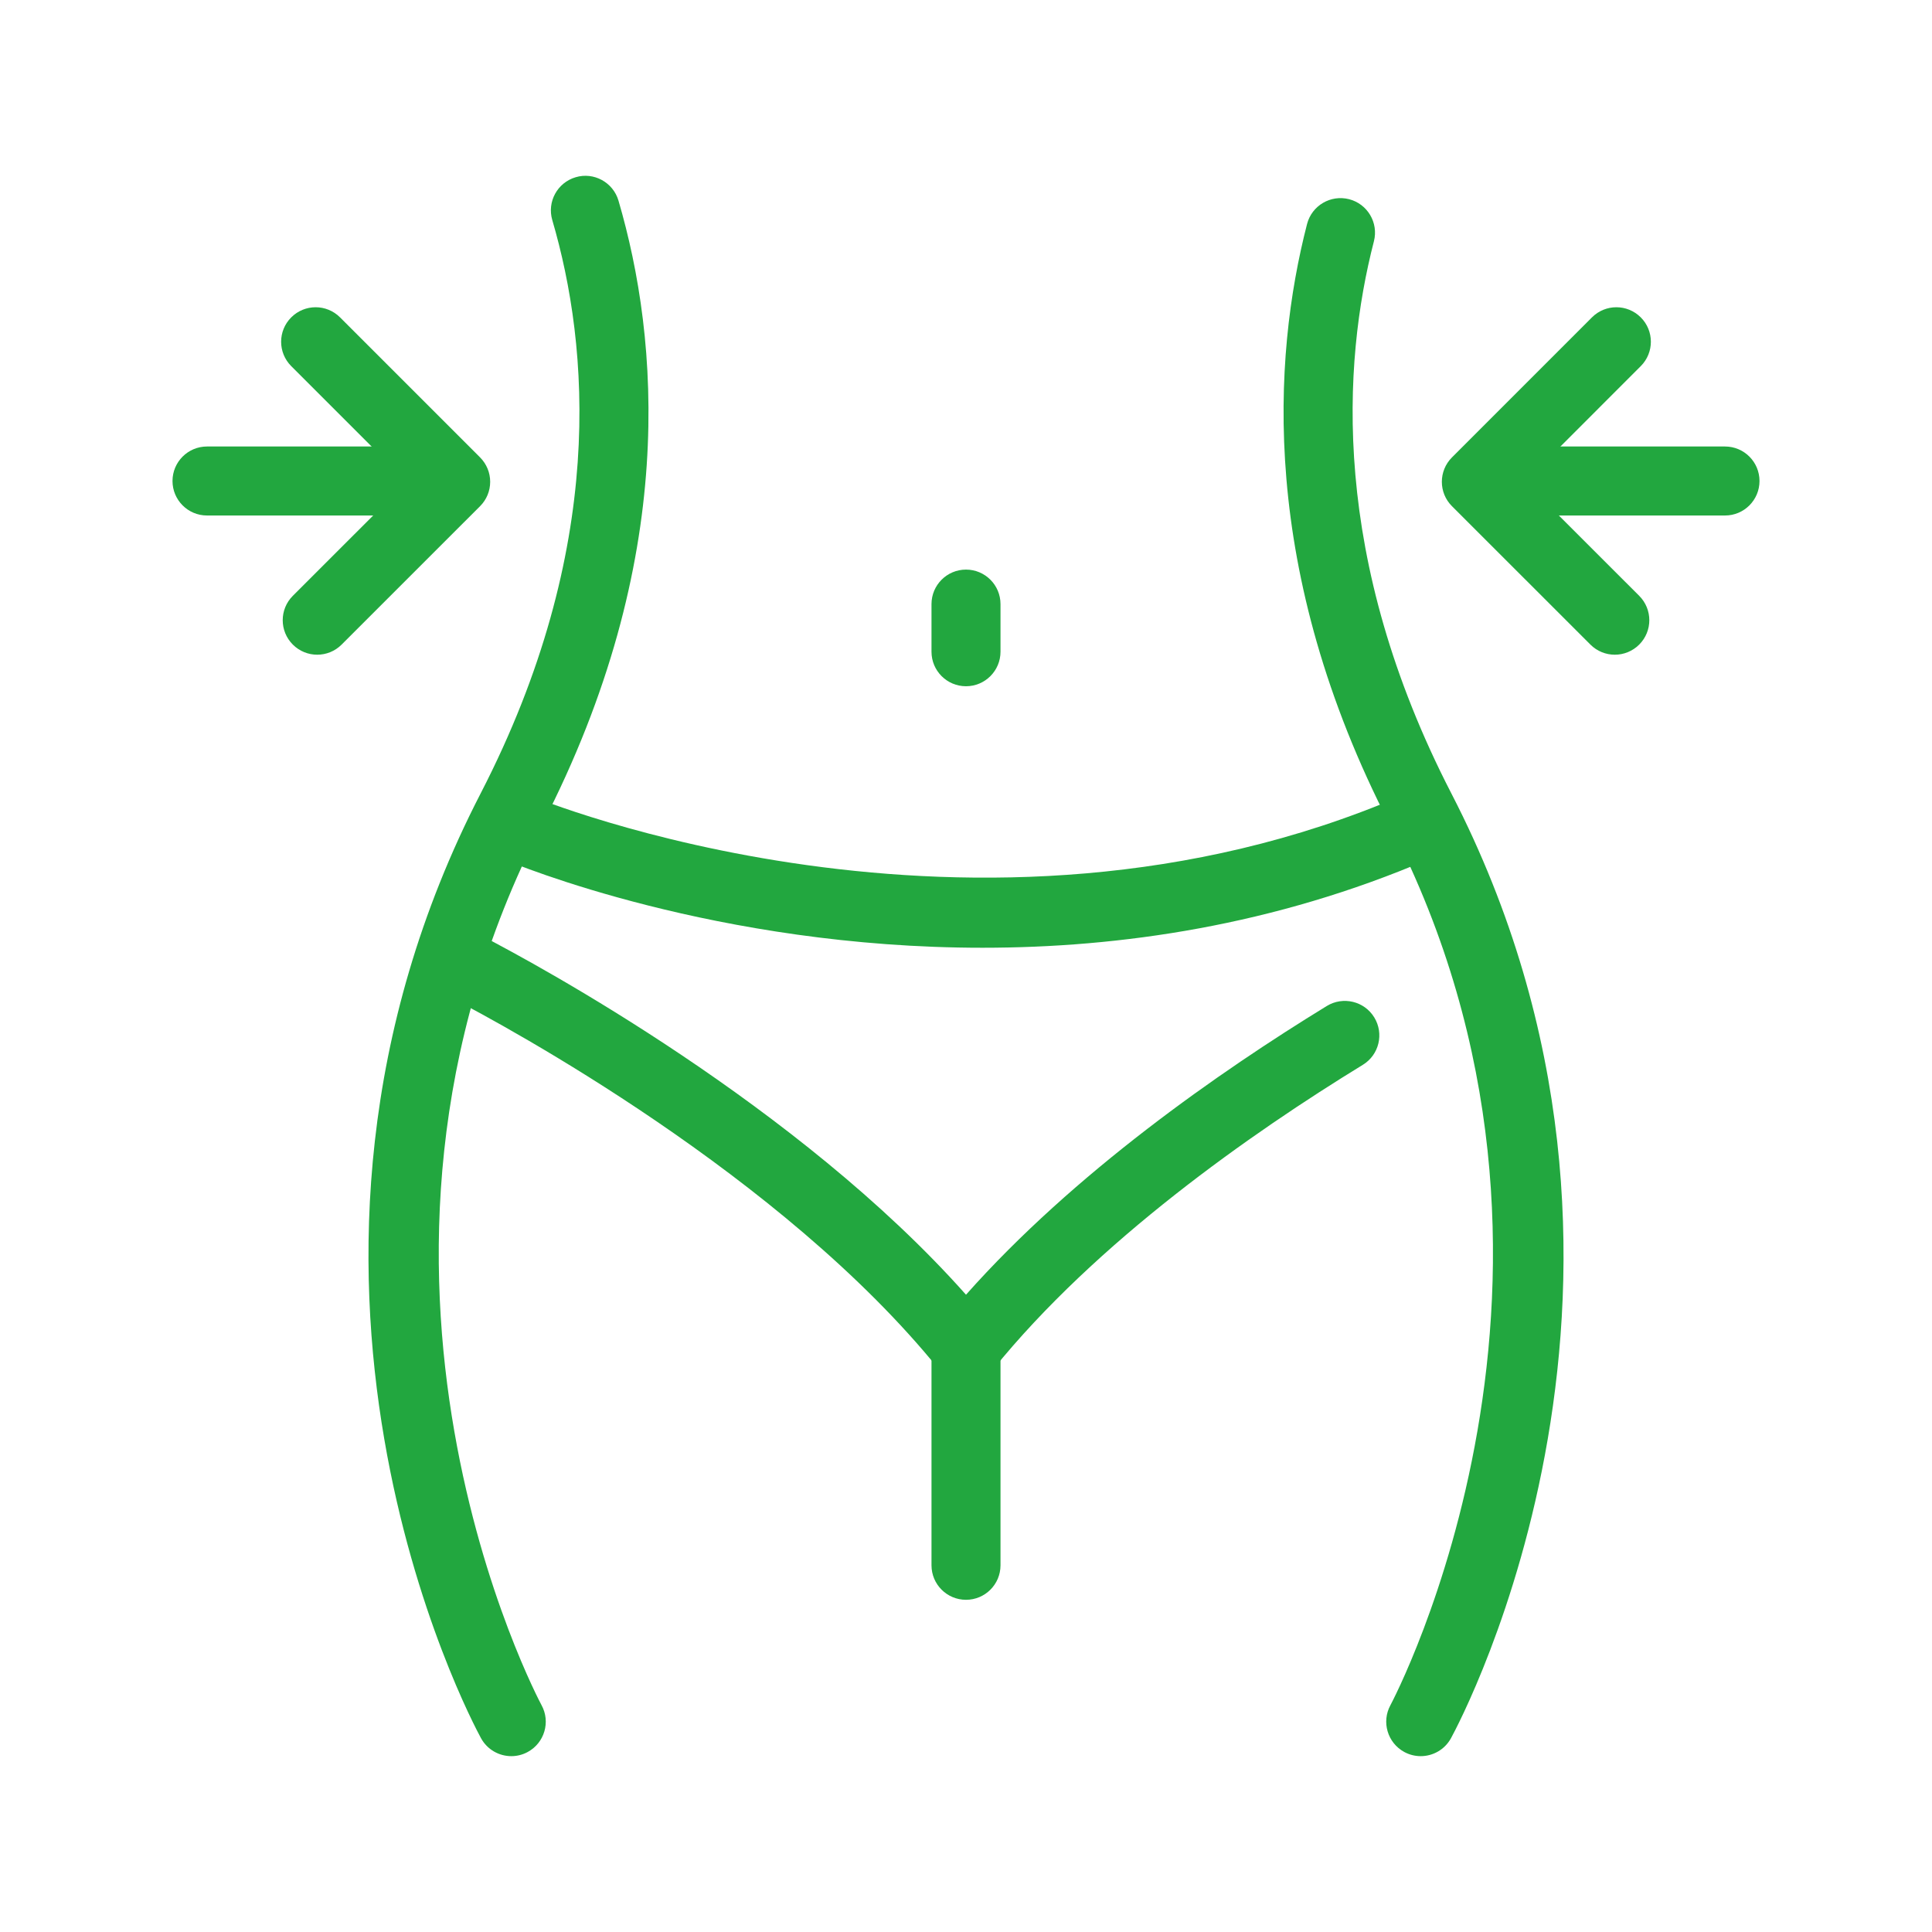
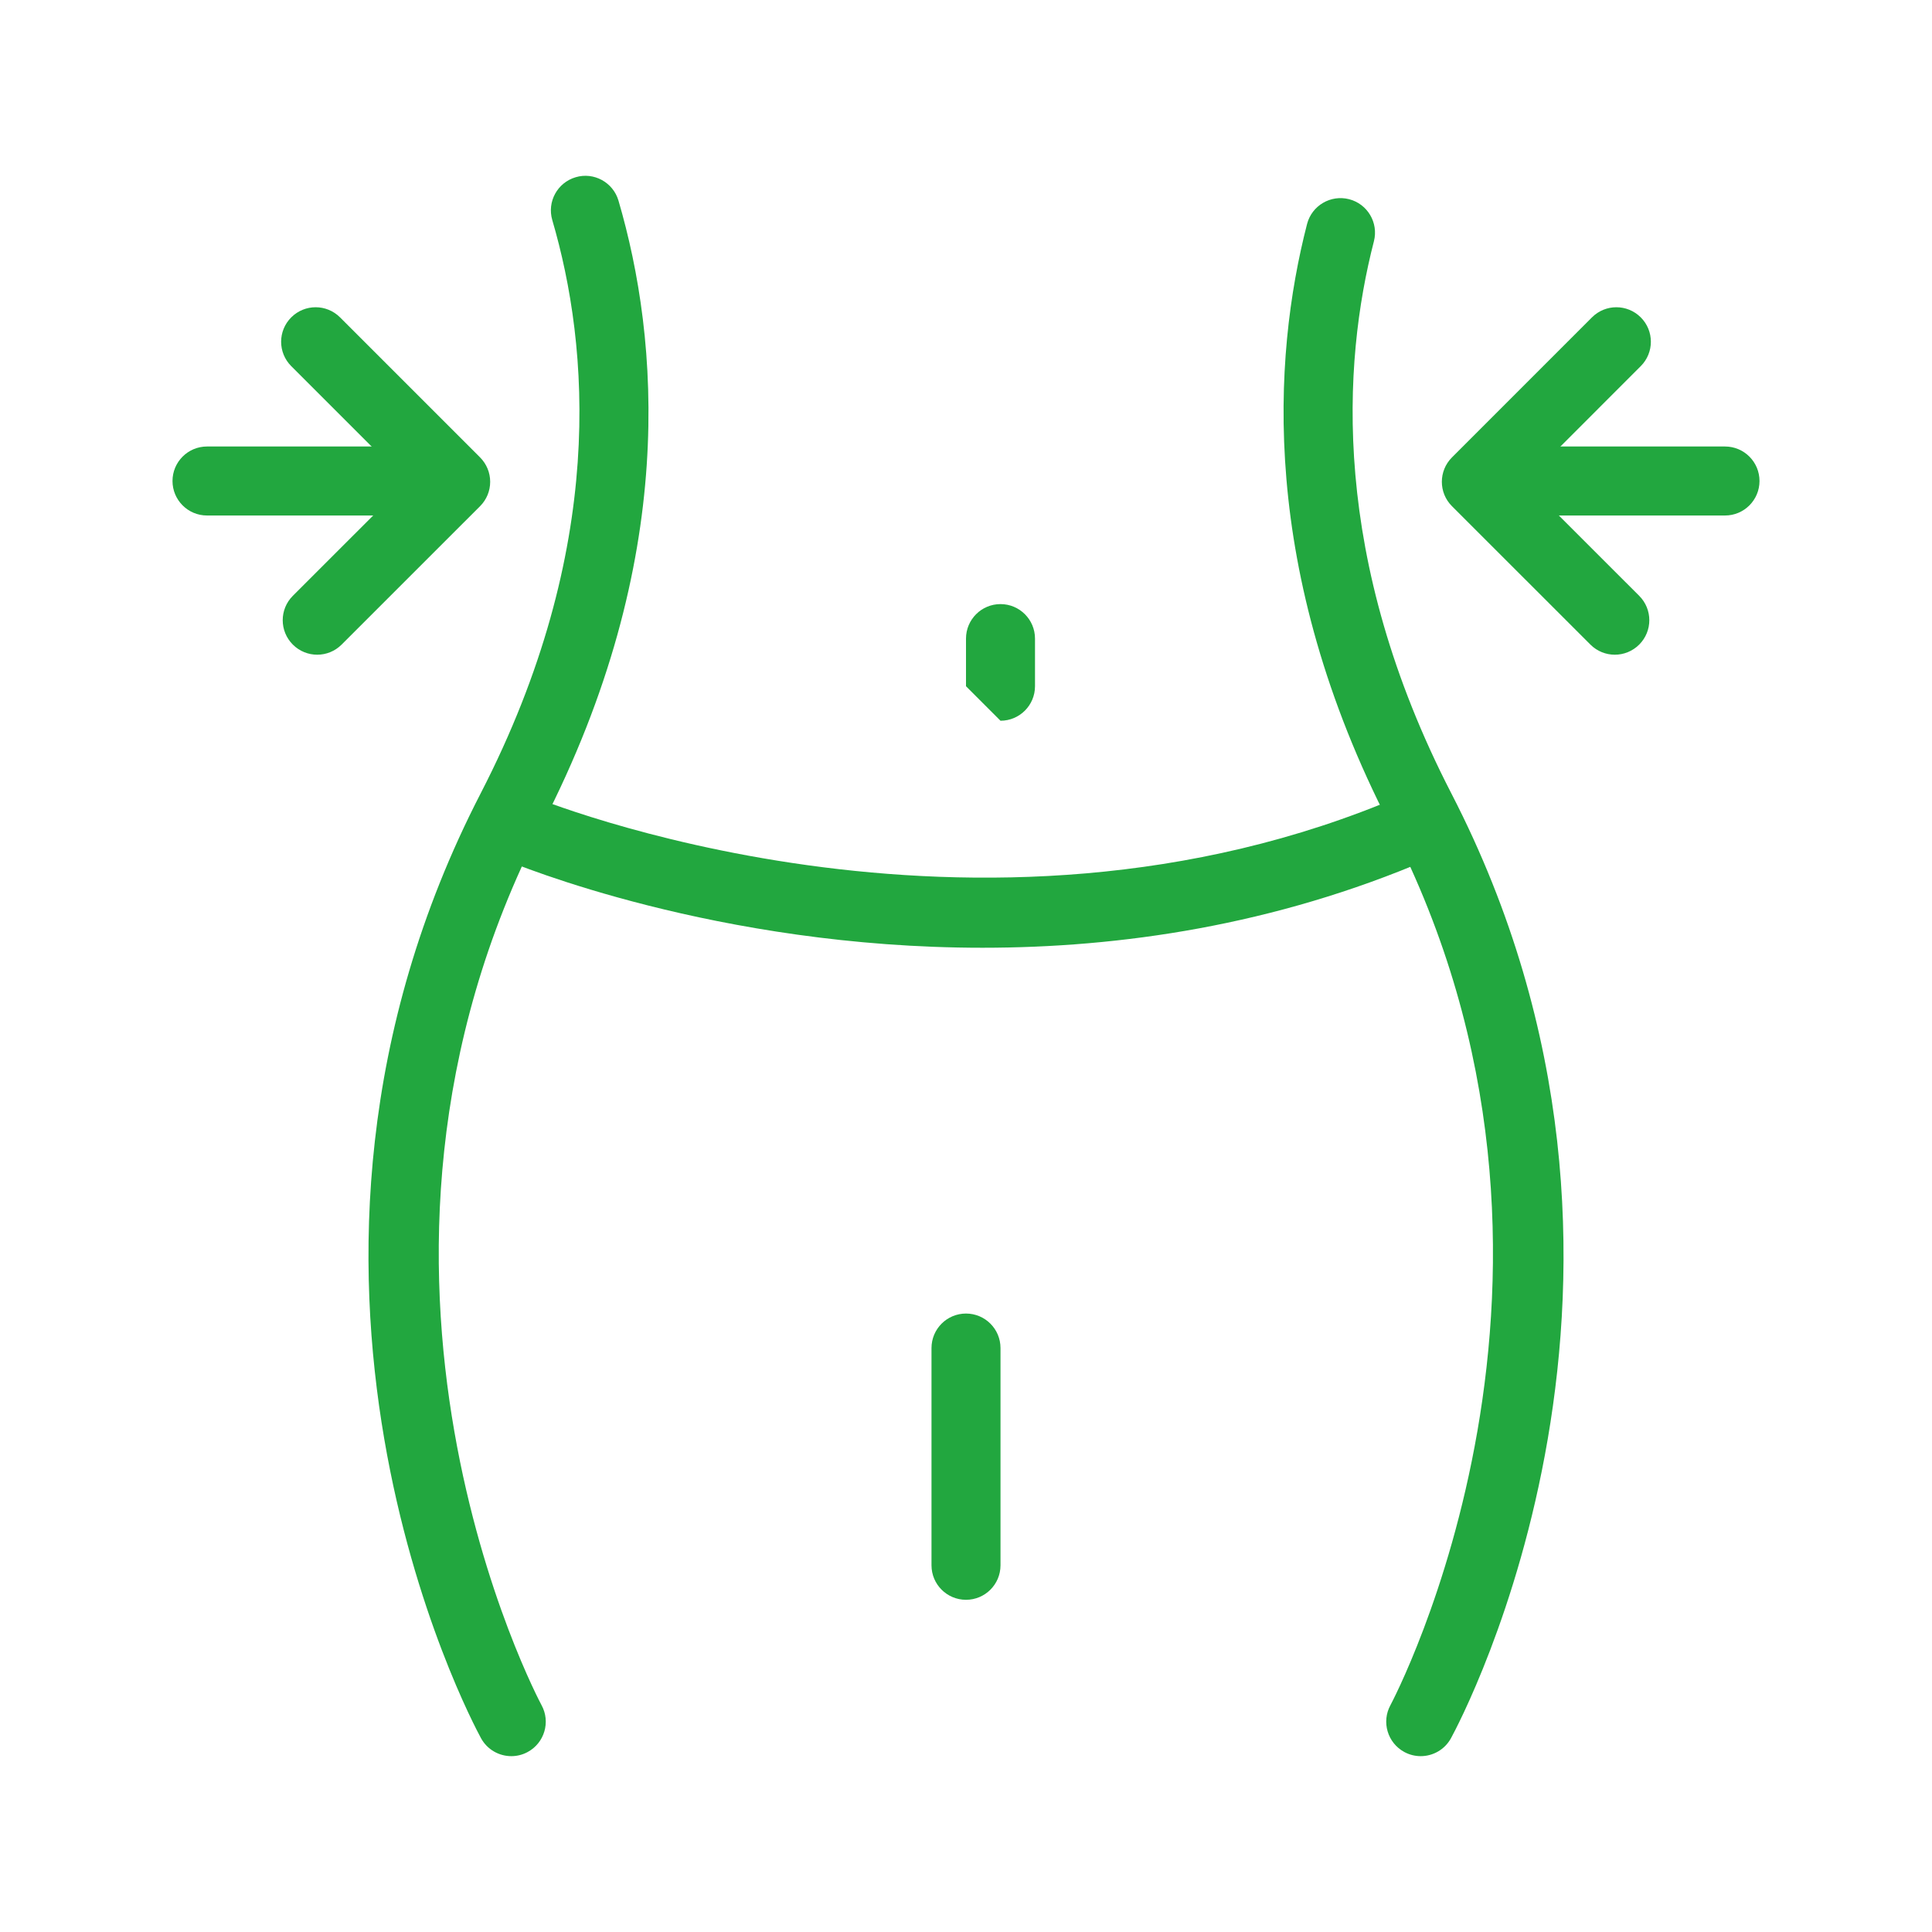
<svg xmlns="http://www.w3.org/2000/svg" version="1.1" width="512" height="512" x="0" y="0" viewBox="0 0 56 56" style="enable-background:new 0 0 512 512" xml:space="preserve" class="">
  <g>
    <g id="XMLID_3197_">
      <path id="XMLID_11_" d="m14.821 50.903c-.354 0-.697-.188-.879-.521-.296-.543-7.181-13.477-.011-27.383 3.661-7.101 3.15-12.958 2.077-16.621-.155-.53.148-1.085.678-1.241.527-.158 1.085.148 1.241.678 1.176 4.014 1.745 10.412-2.219 18.101-6.689 12.973-.078 25.385-.011 25.509.265.484.086 1.092-.399 1.356-.151.083-.315.122-.477.122z" fill="#22a73f" data-original="#000000" />
      <path id="XMLID_10_" d="m41.18 50.903c-.162 0-.326-.039-.478-.122-.484-.264-.664-.871-.4-1.355.067-.125 6.662-12.569-.011-25.51-3.801-7.371-3.405-13.543-2.405-17.424.139-.534.684-.855 1.219-.718.534.138.856.683.719 1.218-.914 3.543-1.267 9.196 2.245 16.007 7.171 13.906.286 26.84-.011 27.383-.182.333-.525.521-.878.521z" fill="#22a73f" data-original="#000000" />
      <path id="XMLID_9_" d="m28.479 27.471c-7.703 0-13.523-2.412-13.886-2.566l.78-1.841c.128.054 12.877 5.316 25.25.002l.789 1.838c-4.484 1.925-8.96 2.567-12.933 2.567z" fill="#22a73f" data-original="#000000" />
-       <path id="XMLID_8_" d="m28 40.074c-.302 0-.588-.137-.778-.372-4.552-5.635-12.567-9.963-14.128-10.773-.49-.255-.681-.858-.427-1.349.255-.491.857-.682 1.349-.427 1.538.799 9.11 4.888 13.984 10.375 3.13-3.527 7.353-6.467 10.458-8.369.472-.288 1.087-.14 1.375.33.289.471.141 1.087-.33 1.375-3.237 1.983-7.727 5.126-10.725 8.838-.19.236-.476.372-.778.372z" fill="#22a73f" data-original="#000000" />
      <path id="XMLID_7_" d="m28 46.371c-.552 0-1-.447-1-1v-6.297c0-.553.448-1 1-1s1 .447 1 1v6.297c0 .553-.448 1-1 1z" fill="#22a73f" data-original="#000000" />
-       <path id="XMLID_6_" d="m28 19.891c-.552 0-1-.448-1-1v-1.381c0-.552.448-1 1-1s1 .448 1 1v1.381c0 .552-.448 1-1 1z" fill="#22a73f" data-original="#000000" />
+       <path id="XMLID_6_" d="m28 19.891v-1.381c0-.552.448-1 1-1s1 .448 1 1v1.381c0 .552-.448 1-1 1z" fill="#22a73f" data-original="#000000" />
      <path id="XMLID_5_" d="m11.188 14.942h-5.188c-.552 0-1-.448-1-1s.448-1 1-1h5.188c.552 0 1 .448 1 1s-.448 1-1 1z" fill="#22a73f" data-original="#000000" />
      <path id="XMLID_4_" d="m9.195 18.977c-.256 0-.512-.098-.707-.293-.391-.391-.391-1.023 0-1.414l3.306-3.305-3.352-3.352c-.391-.391-.391-1.023 0-1.414s1.023-.391 1.414 0l4.059 4.059c.188.188.293.442.293.707s-.105.52-.293.707l-4.013 4.012c-.195.195-.451.293-.707.293z" fill="#22a73f" data-original="#000000" />
      <path id="XMLID_3_" d="m50 14.942h-5.188c-.553 0-1-.448-1-1s.447-1 1-1h5.188c.553 0 1 .448 1 1s-.447 1-1 1z" fill="#22a73f" data-original="#000000" />
      <path id="XMLID_2_" d="m46.806 18.977c-.256 0-.512-.098-.707-.293l-4.013-4.012c-.391-.39-.391-1.023 0-1.414l4.058-4.059c.391-.391 1.023-.391 1.414 0 .391.39.391 1.023 0 1.414l-3.351 3.352 3.306 3.305c.391.391.391 1.023 0 1.414-.196.195-.451.293-.707.293z" fill="#22a73f" data-original="#000000" />
    </g>
  </g>
</svg>